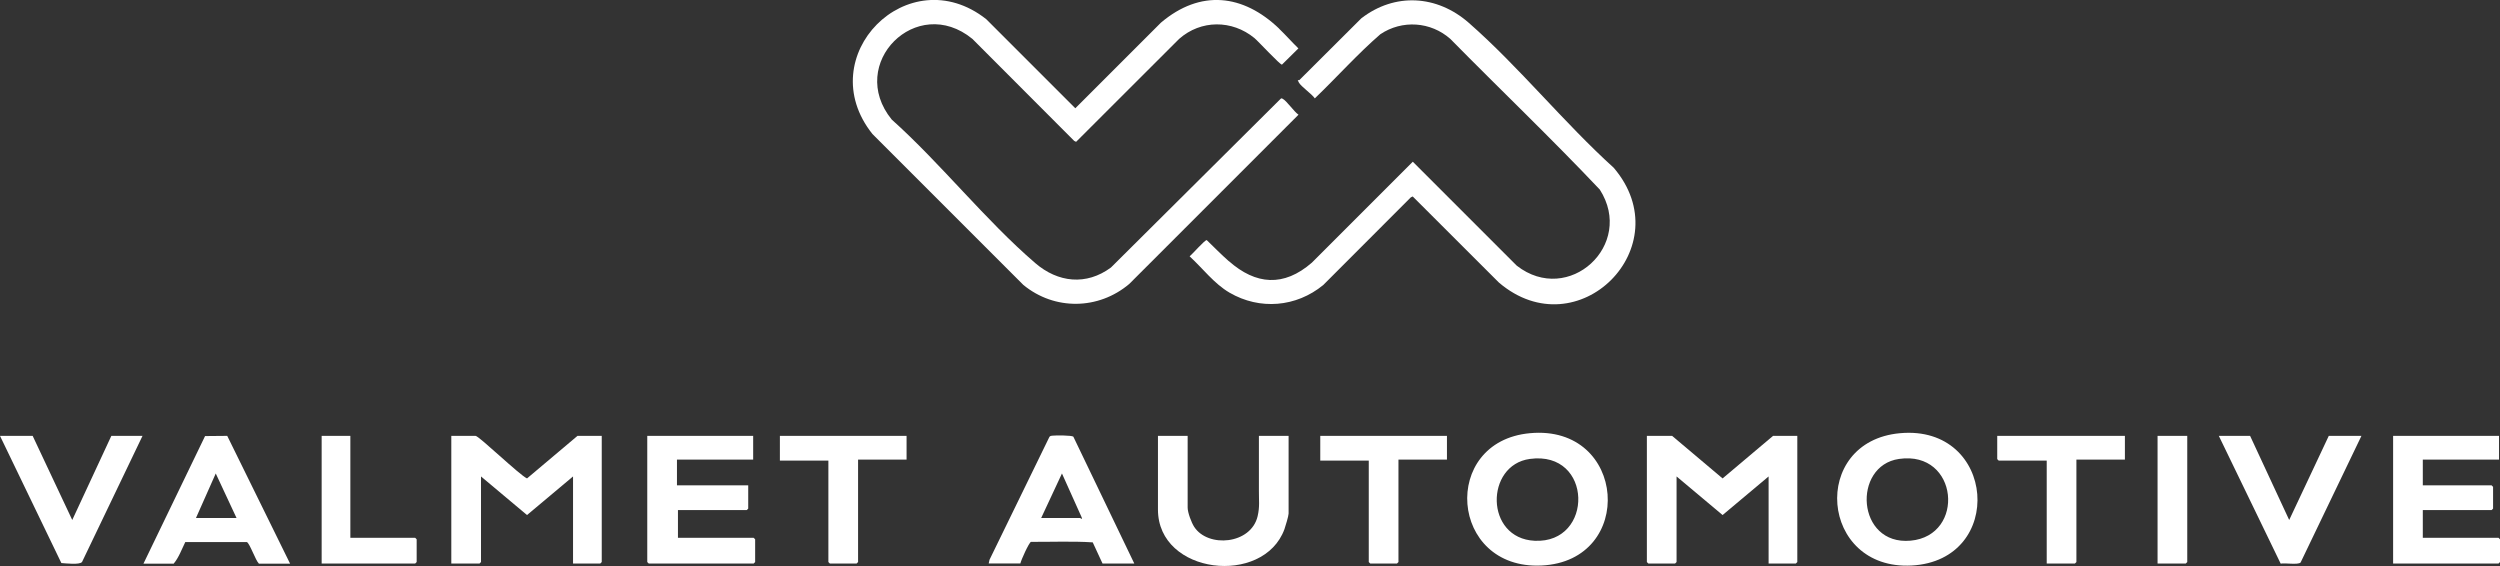
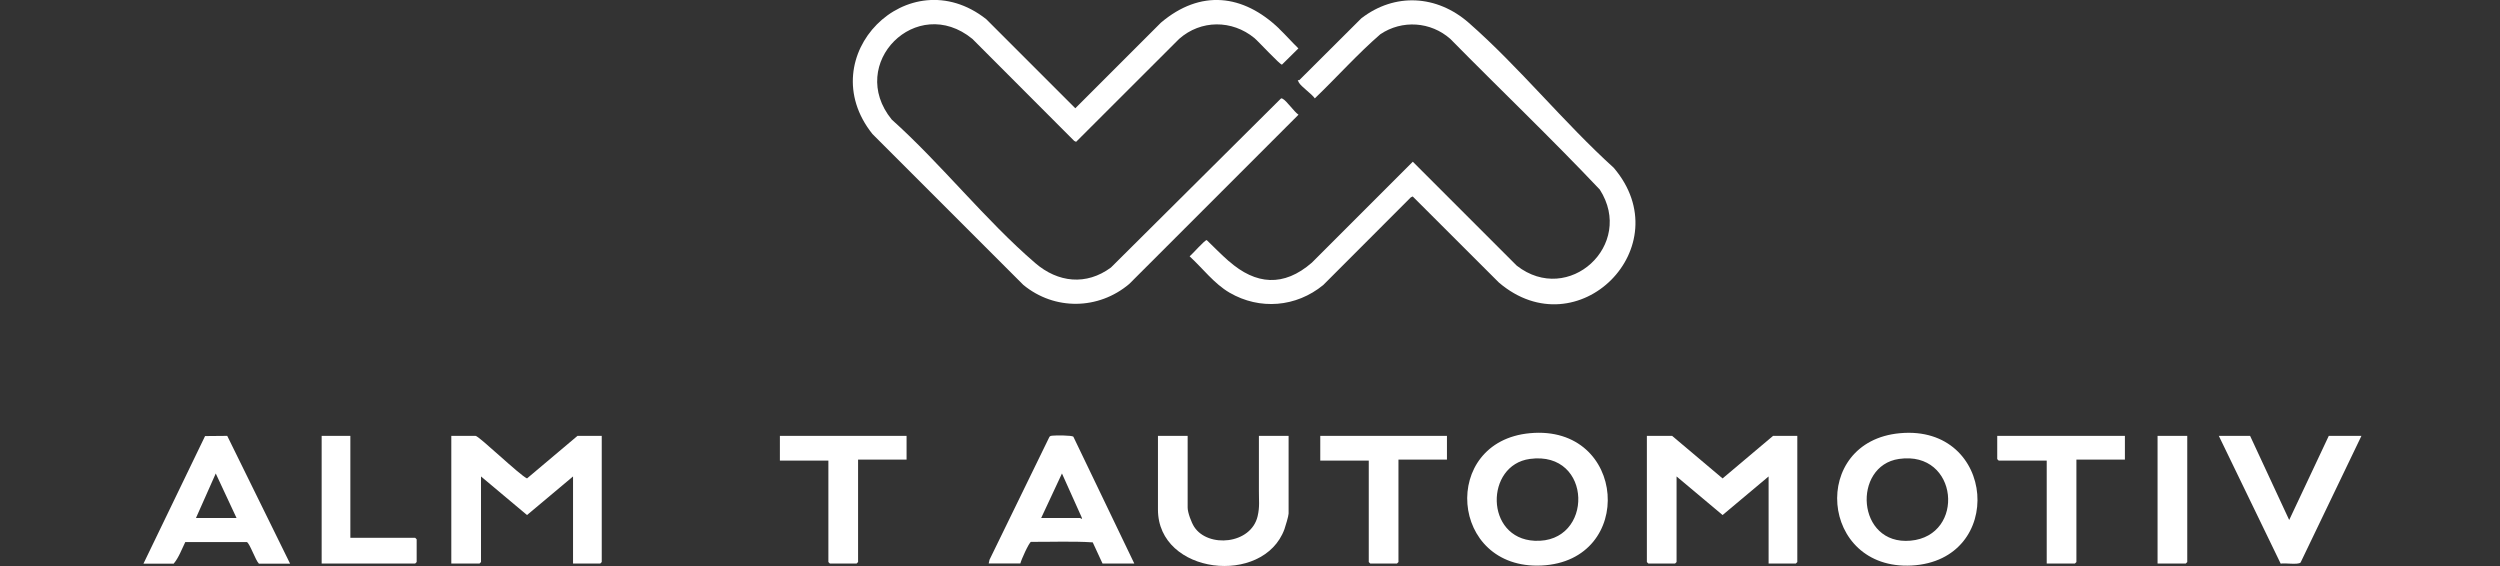
<svg xmlns="http://www.w3.org/2000/svg" id="uuid-3c6f2d4a-5700-43e7-8b88-f47866af2506" data-name="Layer 2" viewBox="0 0 2526 571.9">
  <rect x="0" y="0" width="2526" height="571.9" fill="#333333" stroke="none" />
  <defs>
    <style>      .uuid-70e68e5c-e339-4d31-9411-5572f6a35c77 {        fill: #fff;      }    </style>
  </defs>
  <g id="uuid-5d42ca3d-b453-4696-adc5-2c52ce411852" data-name="Layer 1">
    <g>
      <path class="uuid-70e68e5c-e339-4d31-9411-5572f6a35c77" d="M608,440.4v127.5c0,.1-1.4,1.5-1.5,1.5h-27.5v-88l-46.5,39-46.5-39v86.5c0,.1-1.4,1.5-1.5,1.5h-28.5v-129h24.5c3.4,0,44.4,39.6,52,43l51-43h24.5Z" />
      <path class="uuid-70e68e5c-e339-4d31-9411-5572f6a35c77" d="M1816,440.4v127.5c0,.1-1.4,1.5-1.5,1.5h-27.5v-88l-46.5,39-46.5-39v86.5c0,.1-1.4,1.5-1.5,1.5h-27c-.1,0-1.5-1.4-1.5-1.5v-127.5h25.5l51,43,51-43h24.5Z" />
      <path class="uuid-70e68e5c-e339-4d31-9411-5572f6a35c77" d="M1545.8,437.7c98-9.1,107.4,129.2,11.7,133.7-93.1,4.4-102.5-125.3-11.7-133.7ZM1545.8,463.7c-45.3,6.1-45.6,80.3,4.8,82.7,60.1,2.9,59.1-91.4-4.8-82.7Z" />
      <path class="uuid-70e68e5c-e339-4d31-9411-5572f6a35c77" d="M1919.8,437.7c97.1-8.8,107.1,128.6,11.7,133.7-92.9,4.9-103.2-125.4-11.7-133.7ZM1918.8,463.7c-47.4,6.8-43.1,87.5,11.6,82.6,55.9-5,48.6-91.3-11.6-82.6Z" />
-       <path class="uuid-70e68e5c-e339-4d31-9411-5572f6a35c77" d="M2525,440.4v24h-77v26h69.5c.1,0,1.5,1.4,1.5,1.5v22c0,.1-1.4,1.5-1.5,1.5h-69.5v28h76.5c.1,0,1.5,1.4,1.5,1.5v23c0,.1-1.4,1.5-1.5,1.5h-106.5v-129h107Z" />
      <path class="uuid-70e68e5c-e339-4d31-9411-5572f6a35c77" d="M1200,440.4v72.5c0,5,3.8,15.1,6.6,19.4,13.9,21.5,57.4,17.8,64.1-10.7,2.3-9.9,1.2-16.3,1.3-25.7,0-18.5,0-37,0-55.5h30v78.5c0,2.4-3.2,12.9-4.2,15.8-21.2,57.8-127.8,45.9-127.8-19.8v-74.5h30Z" />
      <path class="uuid-70e68e5c-e339-4d31-9411-5572f6a35c77" d="M1146,569.4h-32l-9.9-21.4c-20.5-1.3-41.7-.4-62.4-.5-2,.7-10,18.3-10.7,21.8h-32l.8-3.7,60.3-123.7c.7-1.6,1.9-1.5,3.3-1.7,3.2-.4,19.5-.4,21.1,1l61.5,128ZM1052,523.4h39.5c.4,0,1.8,2.6,1.5-.5l-20-44.5-21,45Z" />
      <path class="uuid-70e68e5c-e339-4d31-9411-5572f6a35c77" d="M145,569.4l62.2-128.8,22.4-.2,63.5,129.1h-31.5c-3.3-3-9.4-20.9-12.2-21.8h-62.2c-3.6,7.3-6.5,15.6-11.7,21.8h-30.5ZM239,523.4l-21-45-20,45h41Z" />
      <path class="uuid-70e68e5c-e339-4d31-9411-5572f6a35c77" d="M2273.5,440.4l39.5,85,40-85h33l-61.5,128c-2.8,2.5-15.7.2-20.1,1.1l-62.5-129.1h31.5Z" />
-       <path class="uuid-70e68e5c-e339-4d31-9411-5572f6a35c77" d="M33,440.4l40,85,39.5-85h31.5l-61.1,127.4c-2.4,3.1-16.5,1.4-20.9,1.1L0,440.4h33Z" />
      <path class="uuid-70e68e5c-e339-4d31-9411-5572f6a35c77" d="M2147,440.4v24h-49v103.5c0,.1-1.4,1.5-1.5,1.5h-28.5v-104h-48.5c-.1,0-1.5-1.4-1.5-1.5v-23.5h129Z" />
      <g>
-         <path class="uuid-70e68e5c-e339-4d31-9411-5572f6a35c77" d="M761,440.4v24h-77v26h72v23.5c0,.1-1.4,1.5-1.5,1.5h-69.5v28h76.5c.1,0,1.5,1.4,1.5,1.5v23c0,.1-1.4,1.5-1.5,1.5h-106c-.1,0-1.5-1.4-1.5-1.5v-127.5h107Z" />
        <path class="uuid-70e68e5c-e339-4d31-9411-5572f6a35c77" d="M916,440.4v24h-49v103.5c0,.1-1.4,1.5-1.5,1.5h-27c-.1,0-1.5-1.4-1.5-1.5v-102.5h-49v-25h128Z" />
      </g>
      <path class="uuid-70e68e5c-e339-4d31-9411-5572f6a35c77" d="M1462,440.4v24h-49v103.5c0,.1-1.4,1.5-1.5,1.5h-27c-.1,0-1.5-1.4-1.5-1.5v-102.5h-49v-25h128Z" />
      <path class="uuid-70e68e5c-e339-4d31-9411-5572f6a35c77" d="M354,440.4v103h65.5c.1,0,1.5,1.4,1.5,1.5v23c0,.1-1.4,1.5-1.5,1.5h-94.5v-129h29Z" />
      <path class="uuid-70e68e5c-e339-4d31-9411-5572f6a35c77" d="M2210,440.4v127.5c0,.1-1.4,1.5-1.5,1.5h-28.5v-129h30Z" />
    </g>
    <g>
      <path class="uuid-70e68e5c-e339-4d31-9411-5572f6a35c77" d="M1292.4,29c6.7,6.4,12.8,13.4,19.5,19.9l-16.6,16.4c-1.9.3-23.9-23.6-27.9-26.9-22.6-18.5-54-18.5-76,.9l-104.1,104-1.9-.9-102.9-103.1c-56.3-46.1-127.4,25.1-81.5,81.5,49.8,44.6,94.7,101.8,145,145,23,19.8,51.6,22.9,76.5,4.5l171.5-170.5c.8-.7,1.2-.4,2,0,4.1,2.1,11.4,13,16,16.1l-171,171c-31.1,26.3-75.5,26.9-107,1l-152.5-152.5c-62.6-78.4,36.2-178.1,115-116l90,90,86.5-86.5c39.9-33.8,83-28.9,119.5,6.1Z" />
      <path class="uuid-70e68e5c-e339-4d31-9411-5572f6a35c77" d="M1241.6,263.8c27.3,24.1,55.5,26.3,83.9,1.6l102-102,105,105c52.4,40.9,119.8-21,83.9-76.9-49-51.8-100.8-101.2-150.9-152.1-19.8-17.6-48.8-19.6-70.8-4.8-23.3,20.2-43.9,43.4-66.2,64.8-3.1-4.6-13.9-11.9-16.1-16s-.5-1.7.5-2.5l62.6-62.4c34-26.2,76.5-23.5,108.5,4.5,50.7,44.4,96.2,101,146.5,146.5,68,79.7-36.3,184-116,116l-87.1-87-1.9.9-88.5,88.6c-27.3,22.4-64.1,25.5-94.7,7.7-15.6-9.1-27.1-24.6-40.3-36.7,2.7-2.1,15.5-16.8,17.3-16.4,7.4,7.1,14.5,14.5,22.3,21.3Z" />
    </g>
  </g>
</svg>